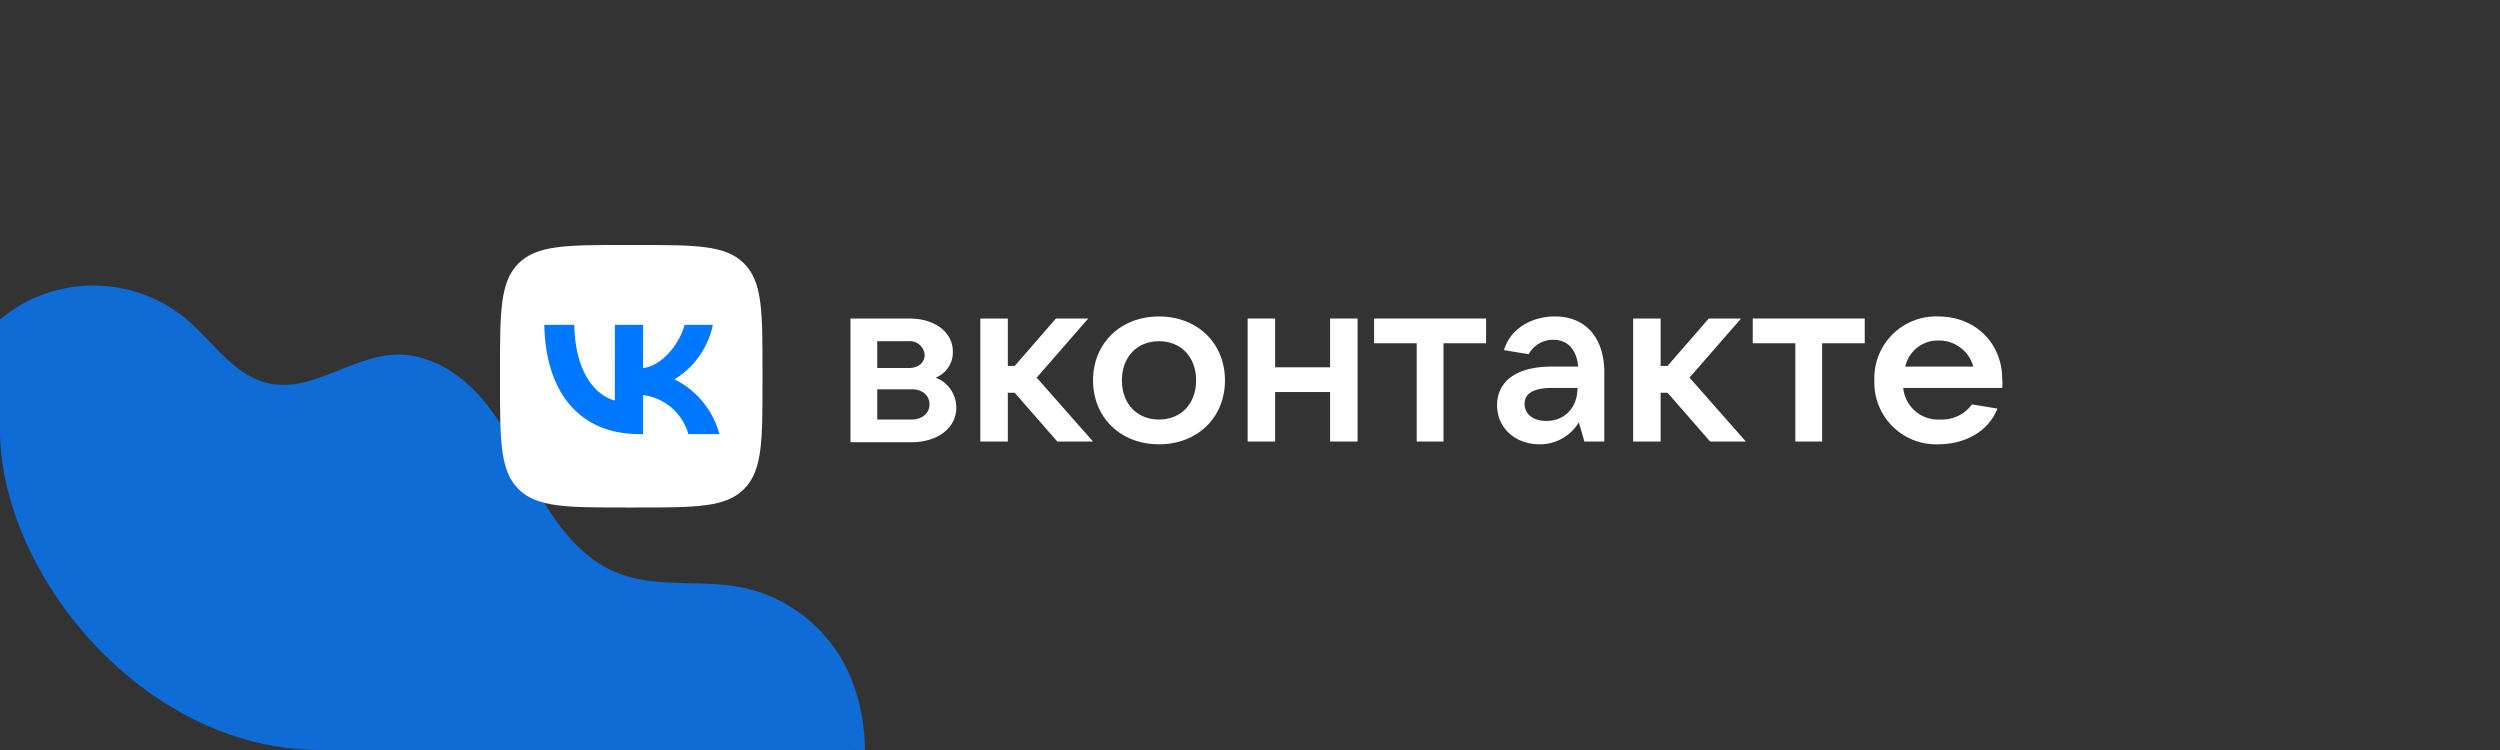
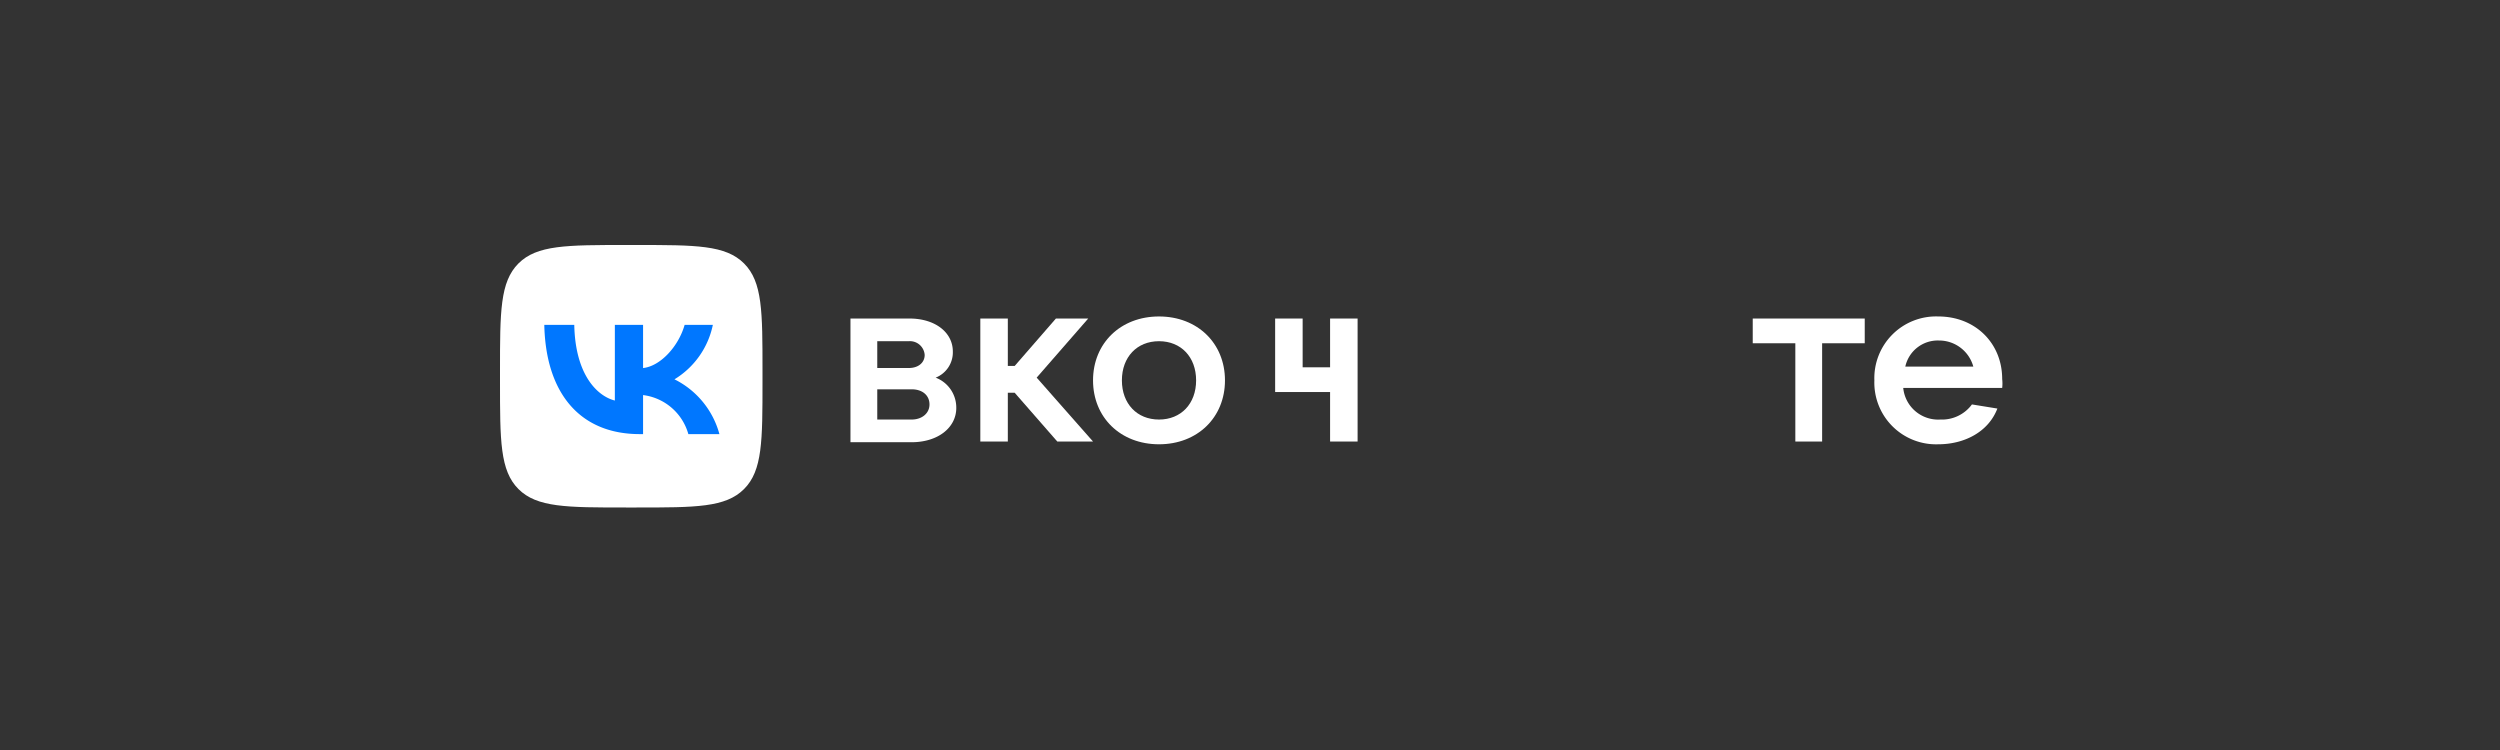
<svg xmlns="http://www.w3.org/2000/svg" width="500" height="150" viewBox="0 0 500 150">
  <rect x="0" y="0" width="500" height="150" fill="#333333" stroke="none" />
  <defs>
    <clipPath id="a">
-       <rect width="315.789" height="150" rx="64" transform="translate(160 5031.654)" fill="#0f6bd5" />
-     </clipPath>
+       </clipPath>
    <clipPath id="b">
      <rect width="176.265" height="94.41" fill="#0f6bd5" />
    </clipPath>
    <clipPath id="c">
      <rect width="300.497" height="52.501" fill="none" />
    </clipPath>
  </defs>
  <g transform="translate(-160 -5252)">
    <rect width="500" height="150" rx="64" transform="translate(160 5252)" fill="transparent" />
    <g transform="translate(0 220.346)" clip-path="url(#a)">
      <g transform="translate(157.237 5088.26)">
        <g transform="translate(0 0)" clip-path="url(#b)">
          <path d="M173.382,94.366A28.977,28.977,0,0,0,171.7,81.134a30.043,30.043,0,0,0-21.664-18.339c-8.287-1.683-17.255.192-25.068-3.043-6.607-2.735-11.3-8.717-14.874-14.908s-6.383-12.878-10.8-18.5S88.342,16.132,81.2,16.361c-8.711.28-16.671,7.534-25.189,5.694-6.952-1.5-11.126-8.385-16.567-12.967A28.982,28.982,0,0,0,9.06,5.171a27.658,27.658,0,0,0-8.7,6.559V94.366Z" transform="translate(0.004 0.026)" fill="#0f6bd5" />
-           <path d="M175.736,94.387A38.971,38.971,0,0,0,173.069,79.3a30.166,30.166,0,0,0-21.812-18.4c-8.349-1.681-17.388.211-25.26-3.031-6.654-2.742-11.377-8.746-14.974-14.963s-6.42-12.929-10.863-18.577S89.138,14.082,81.937,14.319C73.16,14.61,65.13,21.9,56.549,20.065c-7-1.5-11.2-8.412-16.682-13.009A29.262,29.262,0,0,0,9.254,3.15,29.456,29.456,0,0,0,.364,9.578" transform="translate(0.004 0.005)" fill="#0f6bd5" />
        </g>
      </g>
    </g>
    <g transform="translate(260 5301)">
      <g clip-path="url(#c)">
        <path d="M85.249,31.312c0,3.986-3.711,6.872-8.934,6.872H64.084V13.445H75.9c5.085,0,8.658,2.749,8.658,6.6a5.444,5.444,0,0,1-3.436,5.223,6.4,6.4,0,0,1,4.124,6.047M69.443,17.98V23.34h6.322c1.925,0,3.161-1.1,3.161-2.612a2.955,2.955,0,0,0-3.161-2.749Zm6.872,15.668c2.062,0,3.573-1.237,3.573-3.023S78.514,27.6,76.316,27.6H69.443v6.047Z" transform="translate(6.009 1.261)" fill="#fff" />
        <path d="M103.225,38.046,94.7,28.289H93.329v9.757h-5.5v-24.6h5.5v9.483H94.7l8.246-9.483h6.46L99.1,25.264l11.269,12.782Z" transform="translate(8.236 1.261)" fill="#fff" />
        <path d="M108.439,25.85c0-7.421,5.5-12.782,13.194-12.782s13.194,5.361,13.194,12.782-5.5,12.782-13.194,12.782-13.194-5.361-13.194-12.782m20.616,0c0-4.673-3.024-7.834-7.422-7.834s-7.421,3.161-7.421,7.834,3.023,7.834,7.421,7.834,7.422-3.161,7.422-7.834" transform="translate(10.168 1.225)" fill="#fff" />
-         <path d="M153.2,13.445h5.5v24.6h-5.5v-9.9H142.209v9.9h-5.5v-24.6h5.5V23.2H153.2Z" transform="translate(12.819 1.261)" fill="#fff" />
-         <path d="M168.354,38.046V18.392h-8.522V13.445h22.4v4.947h-8.522V38.046Z" transform="translate(14.987 1.261)" fill="#fff" />
-         <path d="M203.764,24.338V38.081h-3.986l-1.1-3.848a9.05,9.05,0,0,1-7.834,4.4c-4.948,0-8.522-3.3-8.522-7.835s3.573-7.7,10.858-7.7h5.359c-.275-3.161-1.924-5.361-4.947-5.361a5.487,5.487,0,0,0-4.948,2.886L183.7,19.8c1.237-4.26,5.5-6.734,10.17-6.734,6.047,0,9.9,4.122,9.9,11.27M198.4,27.361H193.32c-4.124,0-5.5,1.375-5.5,3.161,0,2.062,1.649,3.436,4.4,3.436,3.573,0,6.185-2.611,6.185-6.6" transform="translate(17.096 1.225)" fill="#fff" />
-         <path d="M222.6,38.046l-8.52-9.757H212.7v9.757h-5.5v-24.6h5.5v9.483h1.375l8.246-9.483h6.46L218.474,25.264l11.269,12.782Z" transform="translate(19.429 1.261)" fill="#fff" />
+         <path d="M153.2,13.445h5.5v24.6h-5.5v-9.9H142.209v9.9v-24.6h5.5V23.2H153.2Z" transform="translate(12.819 1.261)" fill="#fff" />
        <path d="M237.588,38.046V18.392h-8.52V13.445h22.4v4.947h-8.522V38.046Z" transform="translate(21.479 1.261)" fill="#fff" />
        <path d="M276.871,27.361H257.081a7.021,7.021,0,0,0,7.421,6.322,7.448,7.448,0,0,0,6.323-3.023l5.085.825c-1.787,4.673-6.6,7.147-11.82,7.147A12.345,12.345,0,0,1,251.309,25.85,12.345,12.345,0,0,1,264.09,13.068c7.422,0,12.782,5.361,12.782,12.507a7.716,7.716,0,0,1,0,1.786M257.493,23.1H271.1a7.094,7.094,0,0,0-6.872-5.223,6.645,6.645,0,0,0-6.734,5.223" transform="translate(23.565 1.225)" fill="#fff" />
        <path d="M0,25.2C0,13.321,0,7.381,3.69,3.69S13.321,0,25.2,0h2.1C39.18,0,45.12,0,48.81,3.69S52.5,13.321,52.5,25.2v2.1c0,11.879,0,17.82-3.69,21.51S39.18,52.5,27.3,52.5H25.2c-11.879,0-17.82,0-21.51-3.69S0,39.18,0,27.3Z" fill="#fff" />
        <path d="M27.175,36.453C15.209,36.453,8.384,28.25,8.1,14.6h5.994c.2,10.019,4.616,14.263,8.116,15.138V14.6h5.644v8.641c3.456-.372,7.088-4.309,8.313-8.641H41.81a16.673,16.673,0,0,1-7.678,10.894,17.269,17.269,0,0,1,8.991,10.96H36.91a10.8,10.8,0,0,0-9.056-7.809v7.809Z" transform="translate(0.76 1.369)" fill="#07f" />
      </g>
    </g>
  </g>
</svg>